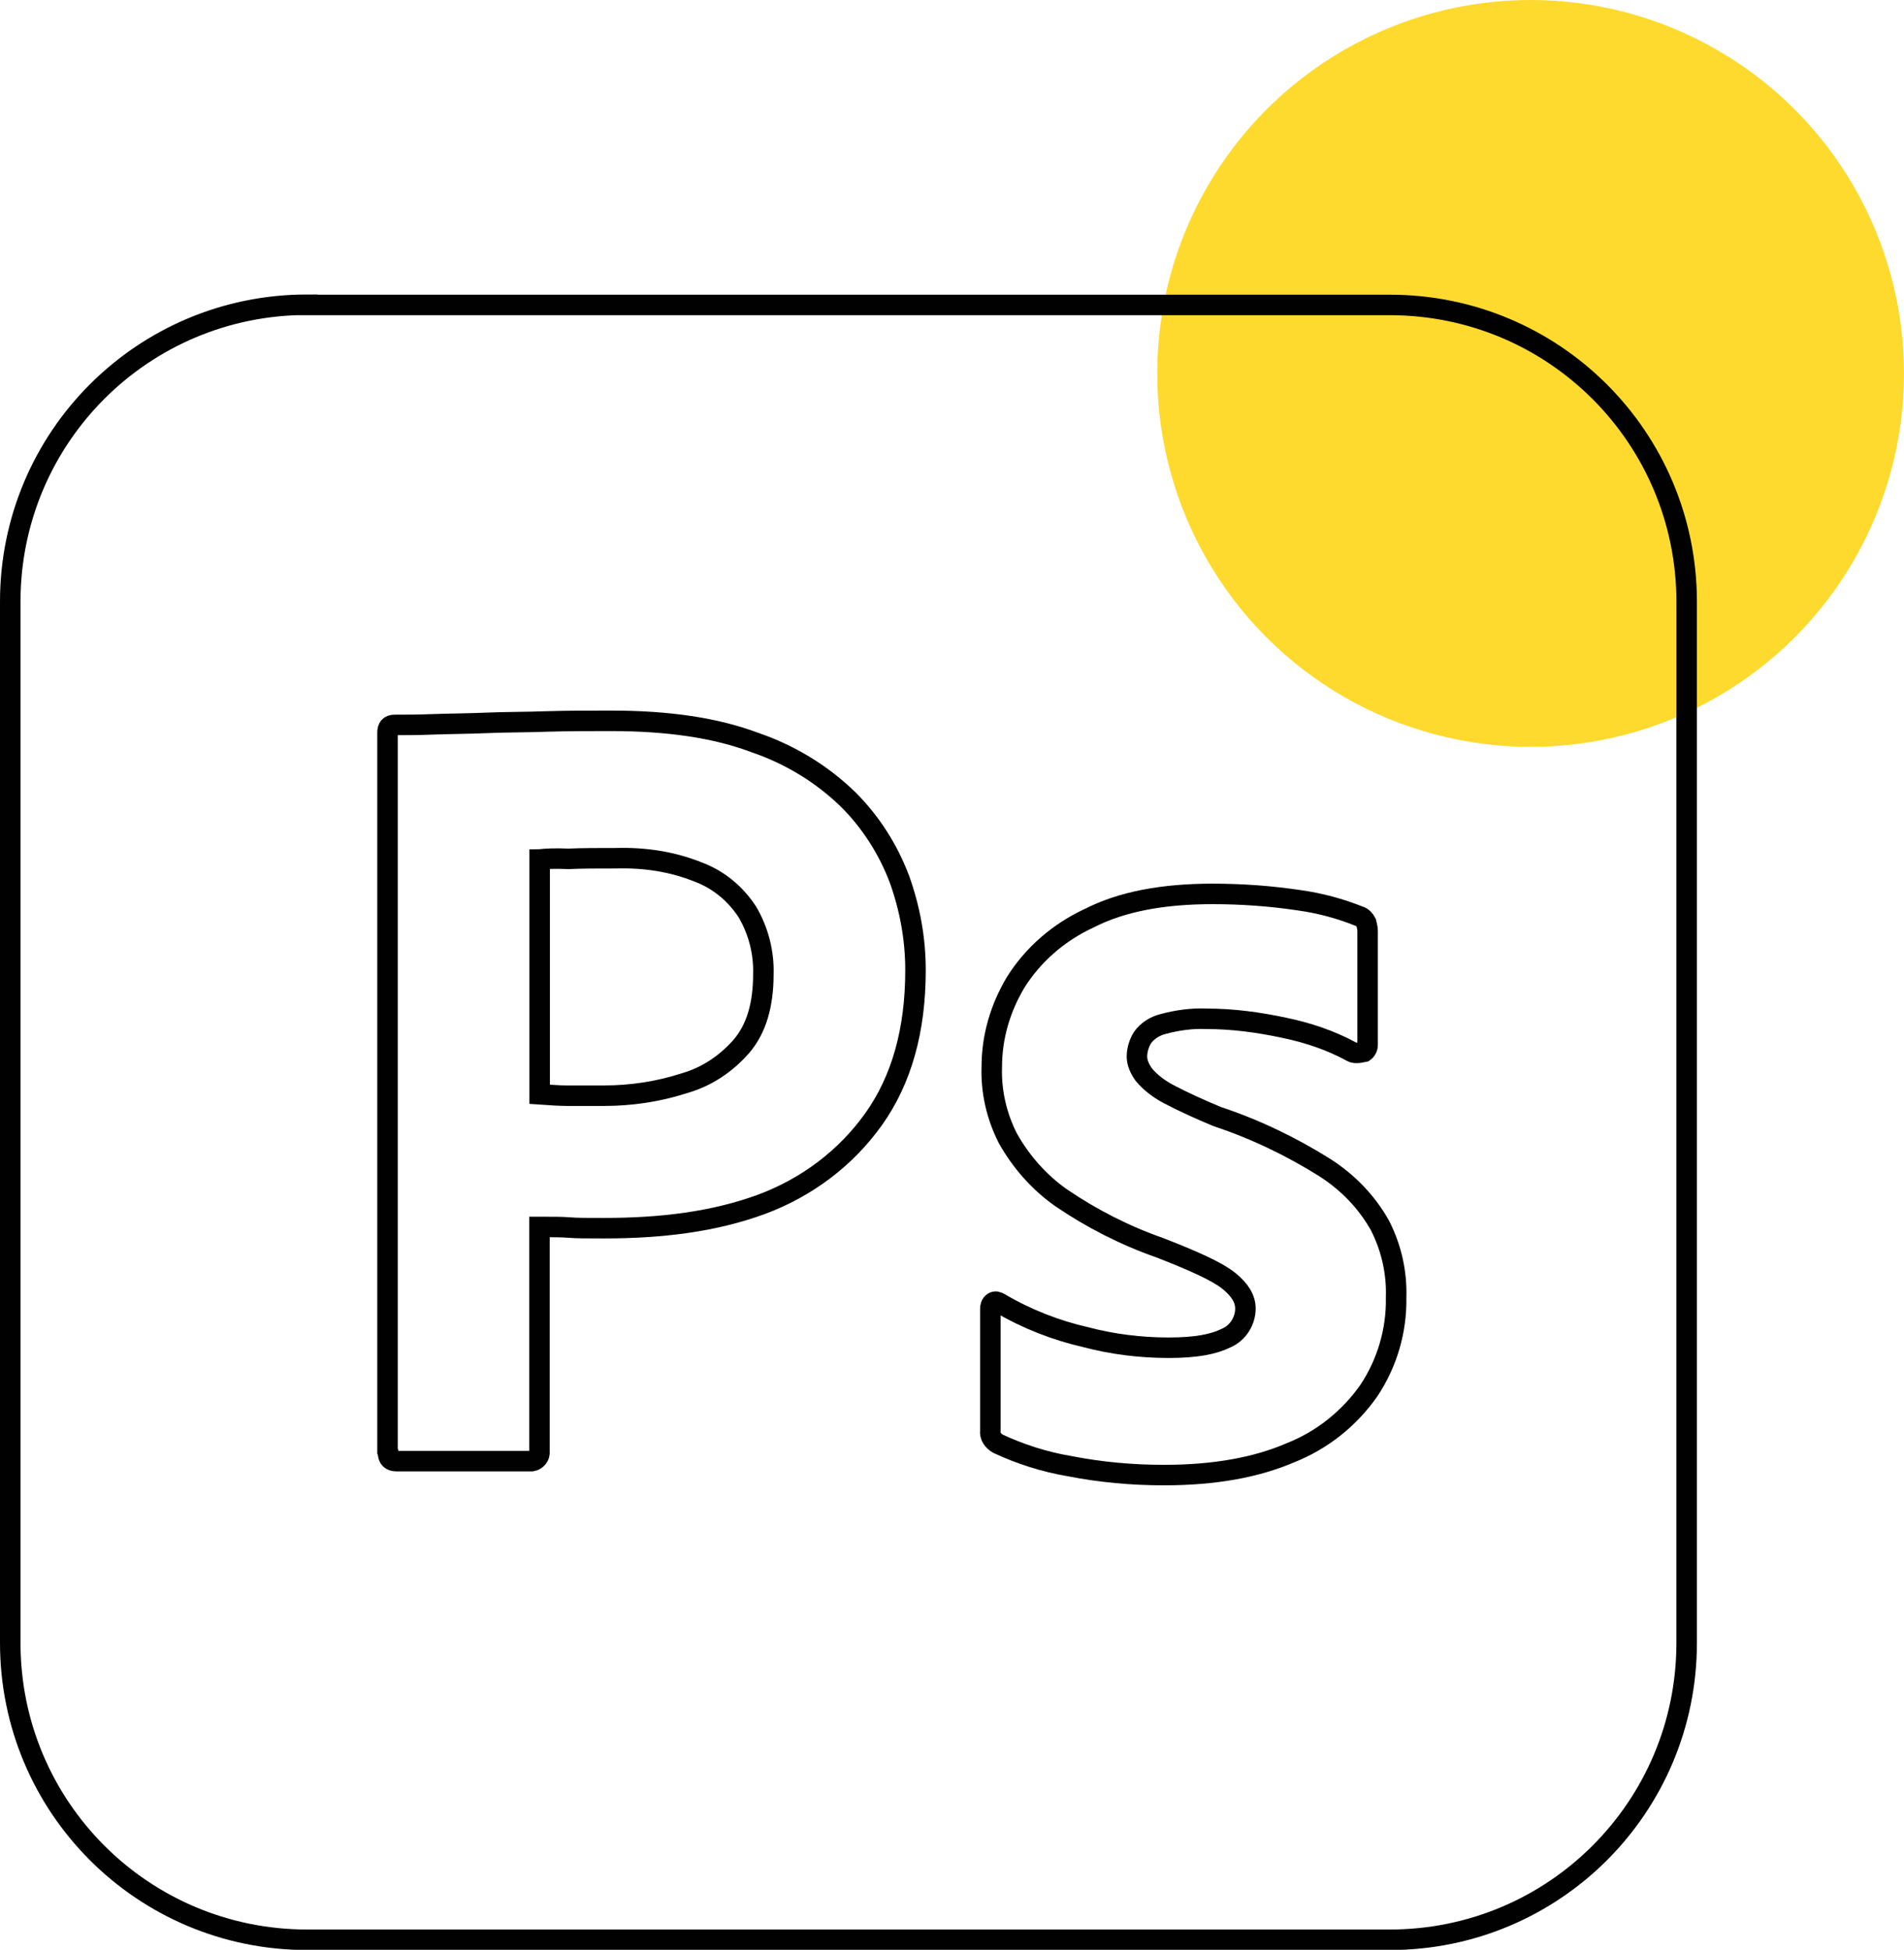
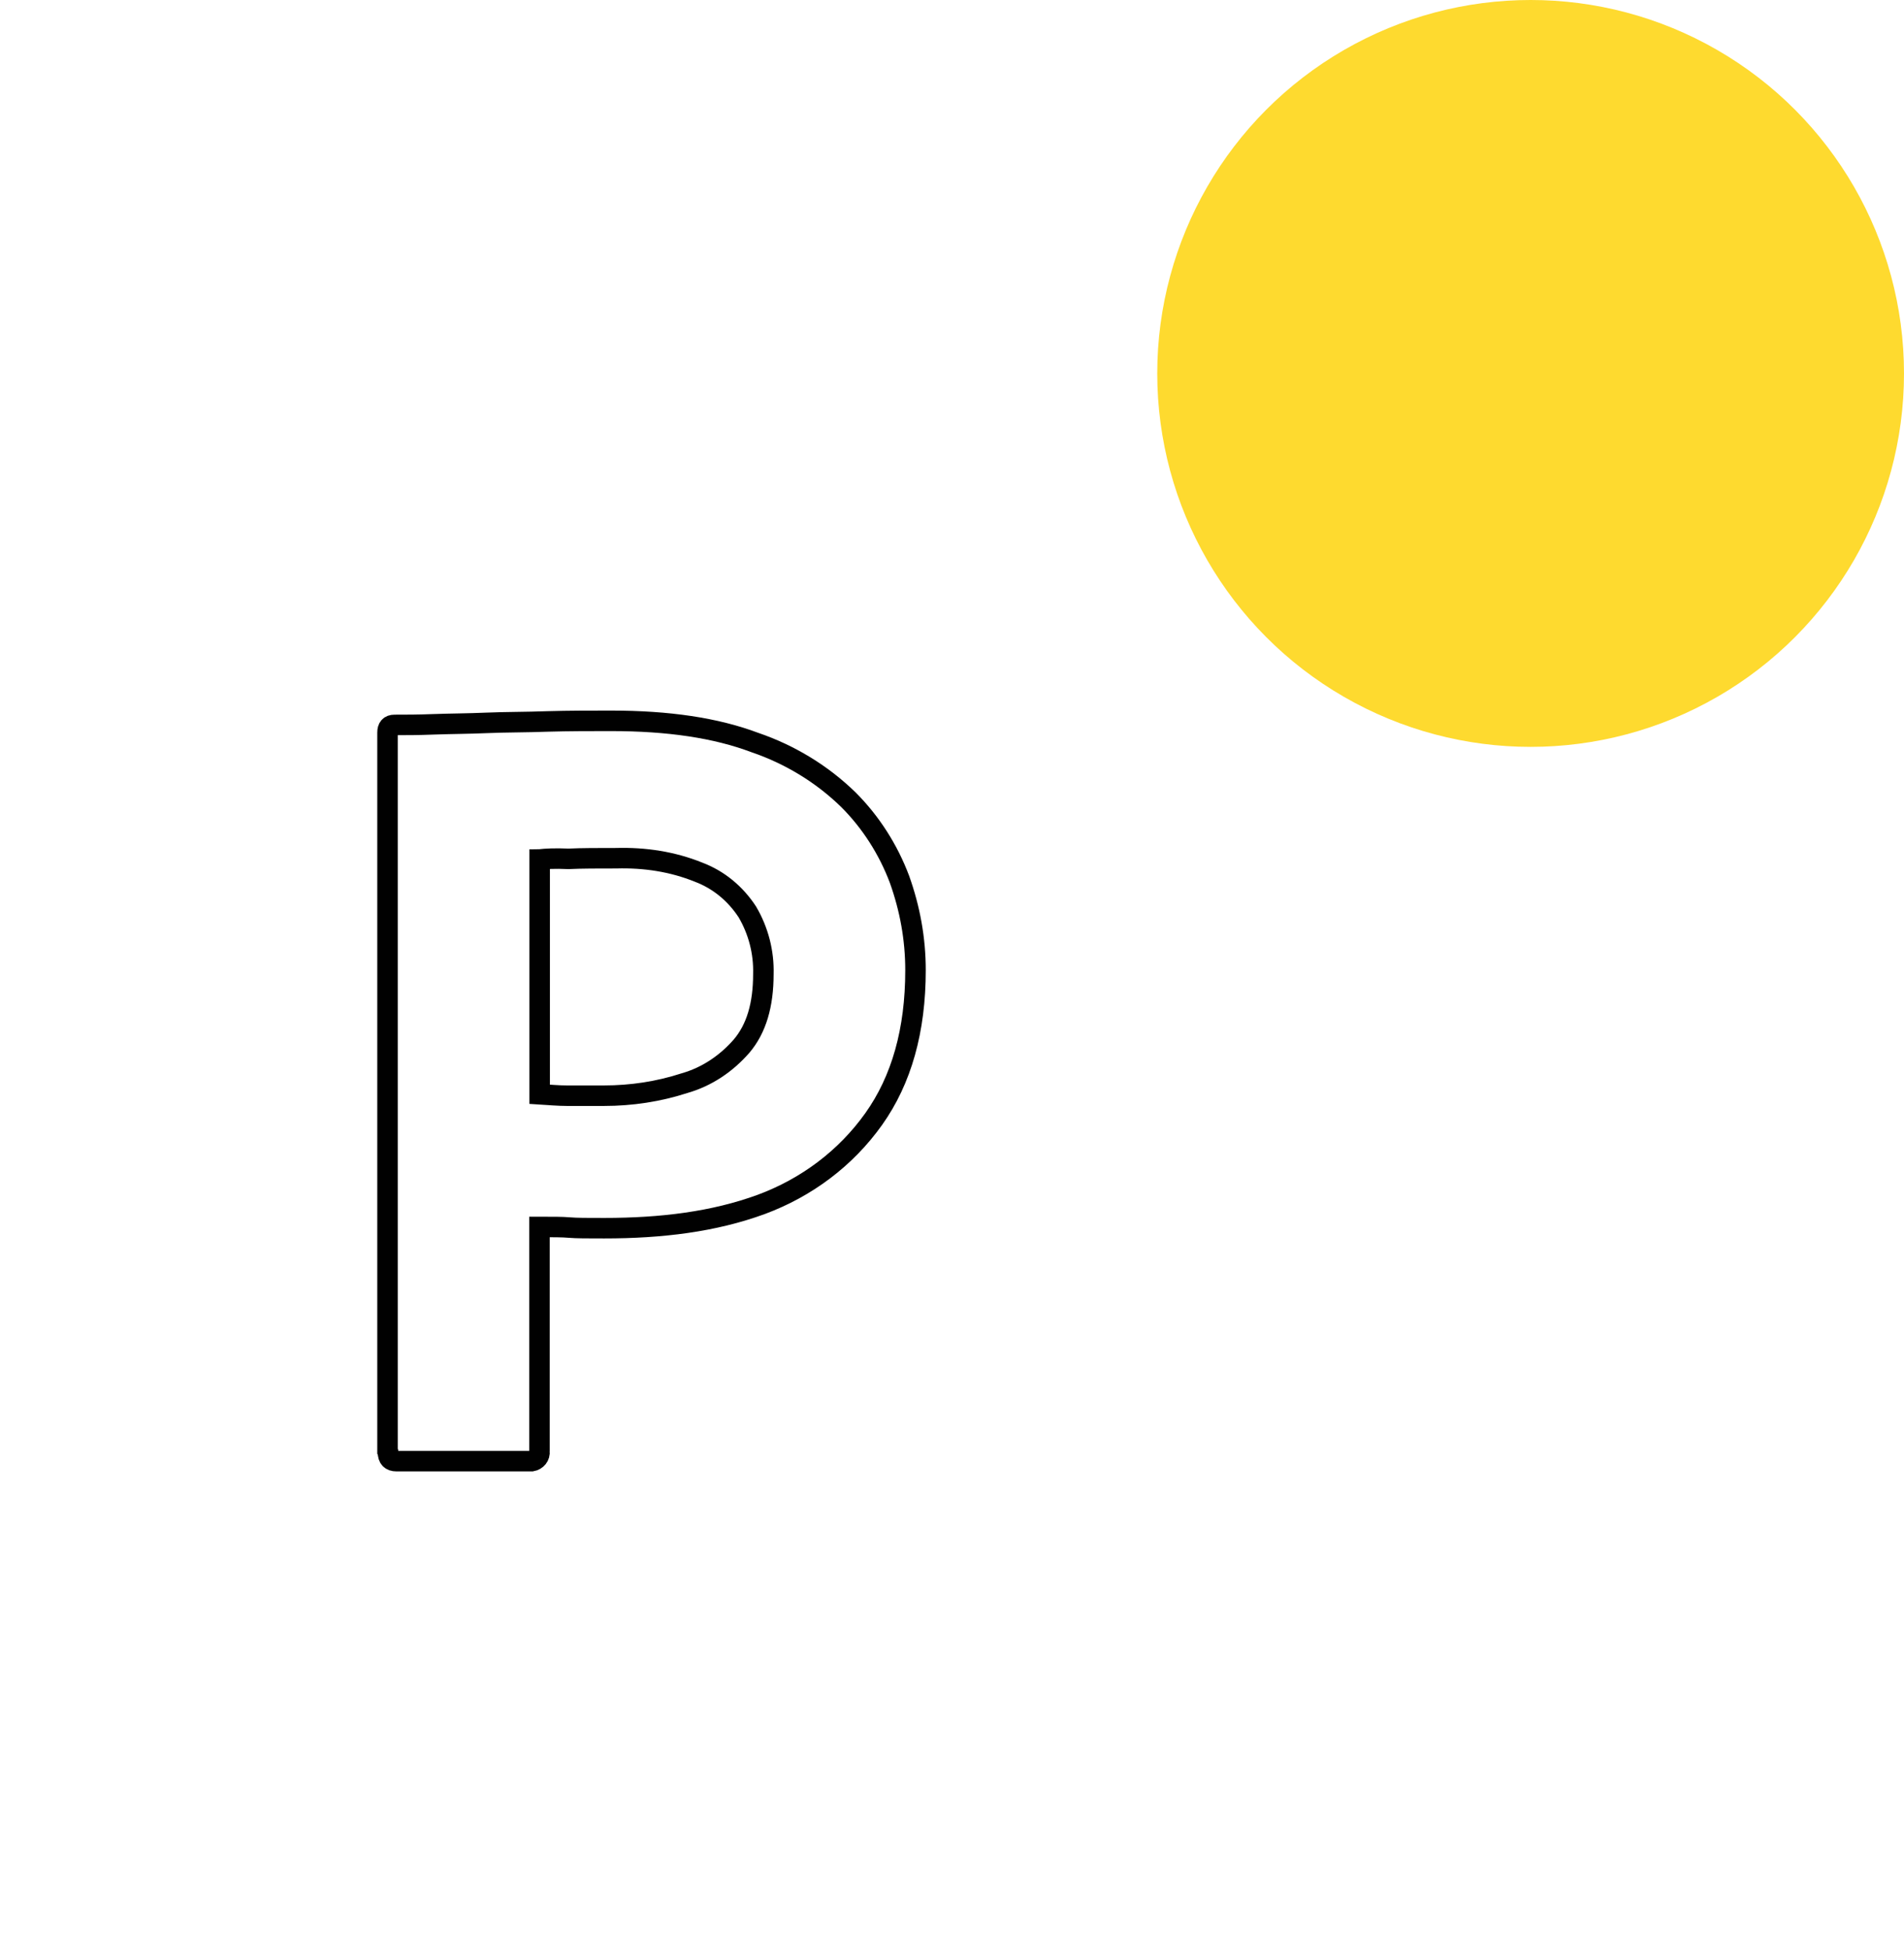
<svg xmlns="http://www.w3.org/2000/svg" id="Layer_1" viewBox="0 0 92.86 95.08">
  <defs>
    <style>.cls-1{fill:none;stroke:#010101;stroke-miterlimit:10;}.cls-2{fill:#feda2f;}</style>
  </defs>
  <circle class="cls-2" cx="74.65" cy="18.21" r="18.21" />
  <g id="Layer_2">
    <g id="Surfaces">
      <g id="Photo_Surface">
        <g id="Outline_no_shadow">
-           <path class="cls-1" d="M14.98,14.87h52.8c8.01,0,14.48,6.47,14.48,14.48v50.76c0,8.01-6.47,14.48-14.48,14.48H14.98c-8.01,0-14.48-6.47-14.48-14.48V29.34c0-8.01,6.47-14.48,14.48-14.48Z" />
-         </g>
+           </g>
      </g>
    </g>
    <g id="Outlined_Mnemonics_Logos">
      <g id="Ps">
        <path class="cls-1" d="M18.9,70.77v-35.05c0-.24.1-.37.34-.37.58,0,1.12,0,1.91-.03.82-.03,1.67-.03,2.59-.07s1.91-.03,2.96-.07c1.06-.03,2.08-.03,3.1-.03,2.79,0,5.11.34,7.02,1.06,1.7.58,3.27,1.53,4.56,2.79,1.09,1.09,1.94,2.42,2.49,3.88.51,1.43.78,2.9.78,4.43,0,2.93-.68,5.35-2.04,7.26-1.36,1.91-3.27,3.34-5.48,4.16-2.32.85-4.87,1.16-7.66,1.16-.82,0-1.36,0-1.7-.03s-.82-.03-1.46-.03v10.94c.03.24-.14.44-.37.48h-6.61c-.27,0-.41-.14-.41-.44ZM26.32,41.91v11.45c.48.03.92.07,1.33.07h1.81c1.33,0,2.66-.2,3.92-.61,1.09-.31,2.04-.95,2.79-1.81.72-.85,1.06-2.01,1.06-3.51.03-1.06-.24-2.11-.78-3.03-.58-.89-1.4-1.57-2.38-1.94-1.26-.51-2.62-.72-4.02-.68-.89,0-1.67,0-2.32.03-.68-.03-1.16,0-1.4.03h0Z" />
-         <path class="cls-1" d="M65.91,51.28c-1.02-.55-2.11-.92-3.27-1.16-1.26-.27-2.52-.44-3.82-.44-.68-.03-1.4.07-2.04.24-.44.1-.82.34-1.06.68-.17.27-.27.61-.27.92s.14.61.34.89c.31.37.72.68,1.16.92.78.41,1.6.78,2.42,1.12,1.84.61,3.61,1.46,5.25,2.49,1.12.72,2.04,1.67,2.69,2.83.55,1.09.82,2.28.78,3.51.03,1.6-.44,3.2-1.33,4.53-.95,1.36-2.28,2.42-3.82,3.03-1.67.72-3.71,1.09-6.17,1.09-1.57,0-3.1-.14-4.63-.44-1.19-.2-2.38-.58-3.47-1.09-.24-.14-.41-.37-.37-.65v-5.93c0-.1.03-.24.14-.31s.2-.03.31.03c1.33.78,2.73,1.33,4.22,1.67,1.29.34,2.66.51,4.02.51s2.21-.17,2.83-.48c.55-.24.92-.82.92-1.43,0-.48-.27-.92-.82-1.36-.55-.44-1.67-.95-3.34-1.6-1.74-.61-3.34-1.43-4.84-2.45-1.06-.75-1.94-1.74-2.59-2.9-.55-1.09-.82-2.28-.78-3.47,0-1.46.41-2.86,1.16-4.12.85-1.36,2.11-2.45,3.58-3.13,1.6-.82,3.61-1.19,6.03-1.19,1.4,0,2.83.1,4.22.31,1.02.14,2.01.41,2.93.78.14.03.27.17.34.31.03.14.07.27.07.41v5.55c0,.14-.07.27-.17.34-.31.07-.48.07-.61,0Z" />
      </g>
    </g>
  </g>
</svg>